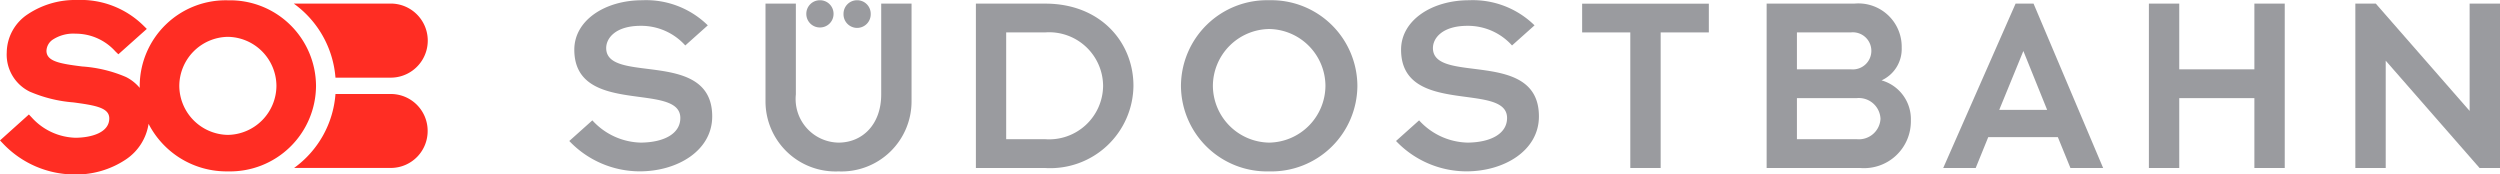
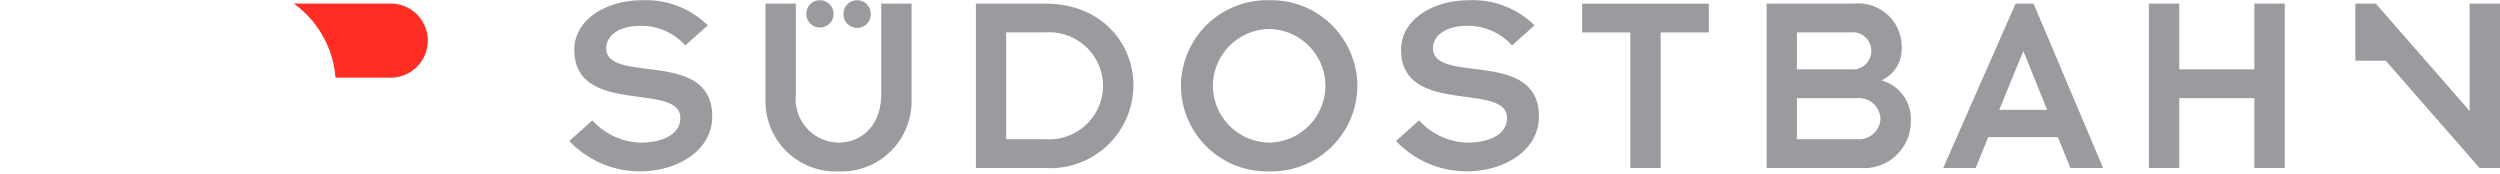
<svg xmlns="http://www.w3.org/2000/svg" width="174" height="12.144" viewBox="0 0 174 12.144">
  <defs>
    <clipPath id="clip-path">
      <path id="Pfad_88" data-name="Pfad 88" d="M896.811-7.2h174V-19.349h-174Z" transform="translate(-896.811 19.349)" fill="none" />
    </clipPath>
    <clipPath id="clip-path-2">
      <path id="Pfad_91" data-name="Pfad 91" d="M896.816-7.2h173.992V-19.349H896.816Z" transform="translate(-896.816 19.349)" fill="none" />
    </clipPath>
  </defs>
  <g id="Gruppe_625" data-name="Gruppe 625" transform="translate(-414 -2538.726)">
    <g id="Gruppe_138" data-name="Gruppe 138" transform="translate(414 2538.726)" clip-path="url(#clip-path)">
      <g id="Gruppe_137" data-name="Gruppe 137" transform="translate(20.445 0.249)">
        <path id="Pfad_87" data-name="Pfad 87" d="M2.595,0a2.578,2.578,0,0,1-.126,5.155H-1.313A7.023,7.023,0,0,0-4.217,0Z" transform="translate(4.217)" fill="#ff2d23" />
      </g>
    </g>
    <g id="Gruppe_141" data-name="Gruppe 141" transform="translate(414.008 2538.726)" clip-path="url(#clip-path-2)">
      <g id="Gruppe_139" data-name="Gruppe 139" transform="translate(20.458 6.54)">
-         <path id="Pfad_89" data-name="Pfad 89" d="M2.587,1.961A2.566,2.566,0,0,0,5.094-.661,2.564,2.564,0,0,0,2.461-3.184H-1.321A6.982,6.982,0,0,1-4.2,1.961Z" transform="translate(4.204 3.187)" fill="#ff2d23" />
-       </g>
+         </g>
      <g id="Gruppe_140" data-name="Gruppe 140" transform="translate(-0.008 0)">
-         <path id="Pfad_90" data-name="Pfad 90" d="M6.041,3.576A3.434,3.434,0,0,1,2.661.163,3.432,3.432,0,0,1,6.041-3.248,3.432,3.432,0,0,1,9.422.163,3.434,3.434,0,0,1,6.041,3.576m0-9.366A5.984,5.984,0,0,0-.094.163c0,.047,0,.094,0,.141a2.993,2.993,0,0,0-.955-.756,9.3,9.3,0,0,0-3.047-.733c-1.543-.194-2.488-.351-2.488-1.094a.986.986,0,0,1,.41-.756,2.609,2.609,0,0,1,1.607-.433,3.717,3.717,0,0,1,2.78,1.234l.207.2L.4-3.8.168-4.029A6.223,6.223,0,0,0-4.458-5.812a5.955,5.955,0,0,0-3.413.982A3.228,3.228,0,0,0-9.348-2.173,2.863,2.863,0,0,0-7.752.564a9.549,9.549,0,0,0,3.035.75c1.554.208,2.505.373,2.505,1.115,0,.972-1.205,1.334-2.336,1.347A4.256,4.256,0,0,1-7.6,2.375l-.207-.22L-9.818,3.961l.22.231a6.89,6.89,0,0,0,4.964,2.14A6.233,6.233,0,0,0-1.063,5.29,3.639,3.639,0,0,0,.523,2.806a6.1,6.1,0,0,0,5.518,3.31A5.984,5.984,0,0,0,12.177.163,5.984,5.984,0,0,0,6.041-5.789" transform="translate(9.818 5.812)" fill="#ff2d23" />
-       </g>
+         </g>
    </g>
    <g id="Gruppe_152" data-name="Gruppe 152" transform="translate(414 2538.726)" clip-path="url(#clip-path)">
      <g id="Gruppe_142" data-name="Gruppe 142" transform="translate(39.626 0.016)">
        <path id="Pfad_92" data-name="Pfad 92" d="M.61,3.185A4.7,4.7,0,0,0,4,4.734c1.6-.019,2.733-.62,2.733-1.714,0-2.549-7.379-.09-7.379-4.754,0-2.04,2.131-3.442,4.736-3.442A6.134,6.134,0,0,1,8.645-3.428l-1.567,1.4a4.126,4.126,0,0,0-3.1-1.367c-1.751,0-2.405.856-2.405,1.548,0,2.568,7.379,0,7.379,4.756,0,2.386-2.423,3.825-5.048,3.825a6.777,6.777,0,0,1-4.9-2.113Z" transform="translate(0.992 5.176)" fill="#9a9b9f" />
      </g>
      <g id="Gruppe_143" data-name="Gruppe 143" transform="translate(53.279 0.017)">
        <path id="Pfad_93" data-name="Pfad 93" d="M2.429,0a.94.94,0,0,1,.947.947.947.947,0,1,1-1.893,0A.94.94,0,0,1,2.429,0M-.157,0A.94.94,0,0,1,.789.947a.94.94,0,0,1-.947.948A.941.941,0,0,1-1.106.947.941.941,0,0,1-.157,0m-3.79.234h2.113V6.555A3.034,3.034,0,0,0,1.135,9.909c1.657,0,2.971-1.257,2.971-3.353V.234H6.218V7.012a4.878,4.878,0,0,1-5.083,4.9,4.877,4.877,0,0,1-5.082-4.9Z" transform="translate(3.947)" fill="#9a9b9f" />
      </g>
      <g id="Gruppe_144" data-name="Gruppe 144" transform="translate(67.922 0.252)">
        <path id="Pfad_94" data-name="Pfad 94" d="M.8,3.595H3.52A3.757,3.757,0,0,0,7.546-.122,3.757,3.757,0,0,0,3.52-3.839H.8ZM-1.308-5.842H3.52c3.862,0,6.138,2.7,6.138,5.72A5.791,5.791,0,0,1,3.52,5.6H-1.308Z" transform="translate(1.308 5.842)" fill="#9a9b9f" />
      </g>
      <g id="Gruppe_145" data-name="Gruppe 145" transform="translate(82.194 0.016)">
        <path id="Pfad_95" data-name="Pfad 95" d="M2.339,3.775A3.978,3.978,0,0,0,6.256-.178,3.978,3.978,0,0,0,2.339-4.132,3.977,3.977,0,0,0-1.578-.178,3.977,3.977,0,0,0,2.339,3.775m0-9.91A5.99,5.99,0,0,1,8.479-.178a5.989,5.989,0,0,1-6.14,5.956A5.988,5.988,0,0,1-3.8-.178a5.989,5.989,0,0,1,6.14-5.957" transform="translate(3.801 6.135)" fill="#9a9b9f" />
      </g>
      <g id="Gruppe_146" data-name="Gruppe 146" transform="translate(97.167 0.016)">
        <path id="Pfad_96" data-name="Pfad 96" d="M.61,3.185A4.7,4.7,0,0,0,4,4.734c1.6-.019,2.733-.62,2.733-1.714,0-2.549-7.377-.09-7.377-4.754,0-2.04,2.131-3.442,4.736-3.442A6.136,6.136,0,0,1,8.645-3.428l-1.567,1.4a4.126,4.126,0,0,0-3.1-1.367c-1.749,0-2.405.856-2.405,1.548,0,2.568,7.377,0,7.377,4.756,0,2.386-2.423,3.825-5.046,3.825a6.779,6.779,0,0,1-4.9-2.113Z" transform="translate(0.992 5.176)" fill="#9a9b9f" />
      </g>
      <g id="Gruppe_147" data-name="Gruppe 147" transform="translate(110.117 0.251)">
        <path id="Pfad_97" data-name="Pfad 97" d="M1.277.764H-2.075v-2H6.743v2H3.39V10.2H1.277Z" transform="translate(2.075 1.241)" fill="#9a9b9f" />
      </g>
      <g id="Gruppe_148" data-name="Gruppe 148" transform="translate(122.958 0.252)">
        <path id="Pfad_98" data-name="Pfad 98" d="M.8,3.595H4.977a1.506,1.506,0,0,0,1.64-1.422A1.509,1.509,0,0,0,4.977.734H.8Zm0-4.864H4.559A1.291,1.291,0,0,0,5.98-2.563,1.288,1.288,0,0,0,4.559-3.839H.8ZM-1.308-5.842h6.1a3.014,3.014,0,0,1,3.3,3.061A2.4,2.4,0,0,1,6.69-.5,2.8,2.8,0,0,1,8.73,2.283,3.259,3.259,0,0,1,5.215,5.6H-1.308Z" transform="translate(1.308 5.842)" fill="#9a9b9f" />
      </g>
      <g id="Gruppe_149" data-name="Gruppe 149" transform="translate(135.248 0.252)">
        <path id="Pfad_99" data-name="Pfad 99" d="M2.756,2.818,1.1-1.282-.58,2.818Zm-.948-7.4L6.653,6.863H4.377L3.5,4.712H-1.344l-.874,2.15h-2.26L.559-4.579Z" transform="translate(4.478 4.579)" fill="#9a9b9f" />
      </g>
      <g id="Gruppe_150" data-name="Gruppe 150" transform="translate(149.563 0.252)">
        <path id="Pfad_100" data-name="Pfad 100" d="M0,0H2.113V4.573H7.342V0H9.455V11.442H7.342V6.576H2.113v4.865H0Z" fill="#9a9b9f" />
      </g>
      <g id="Gruppe_151" data-name="Gruppe 151" transform="translate(163.932 0.251)">
-         <path id="Pfad_101" data-name="Pfad 101" d="M.805,1.513V8.981H-1.309V-2.459H.114L6.645,5.009V-2.459H8.759V8.981H7.336Z" transform="translate(1.309 2.459)" fill="#9a9b9f" />
+         <path id="Pfad_101" data-name="Pfad 101" d="M.805,1.513H-1.309V-2.459H.114L6.645,5.009V-2.459H8.759V8.981H7.336Z" transform="translate(1.309 2.459)" fill="#9a9b9f" />
      </g>
    </g>
  </g>
</svg>